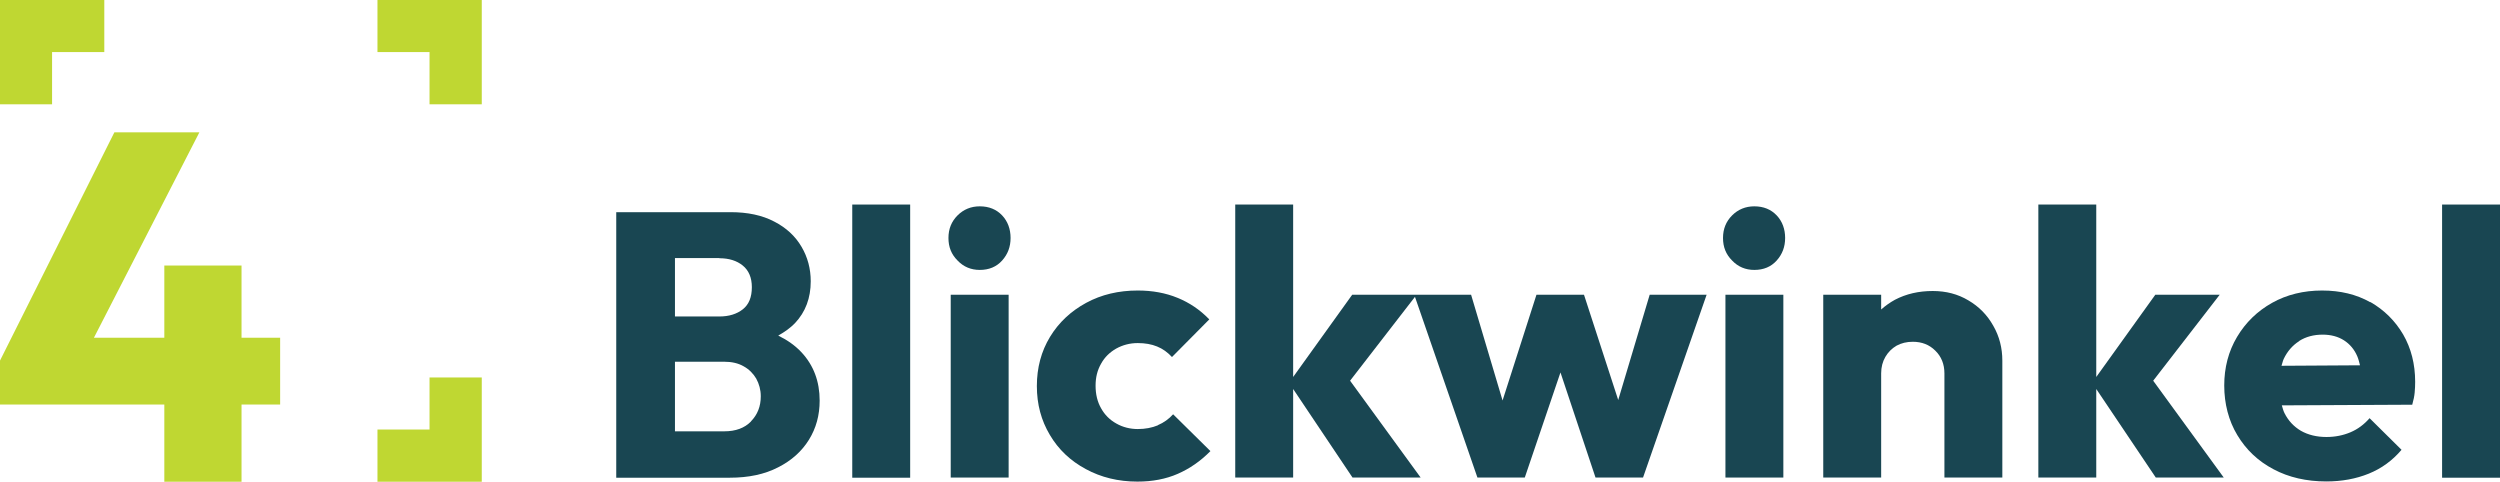
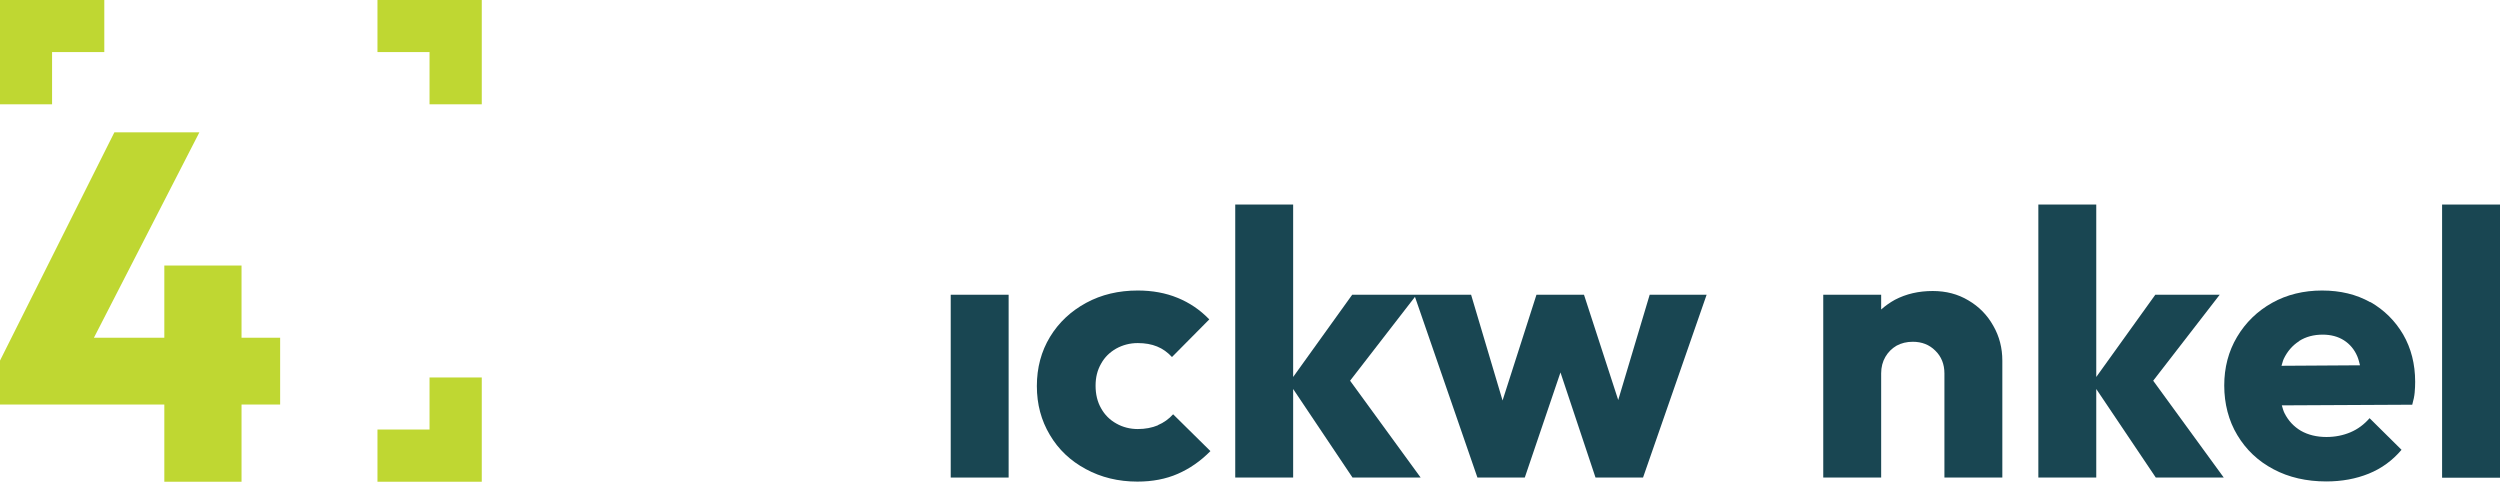
<svg xmlns="http://www.w3.org/2000/svg" id="Layer_2" data-name="Layer 2" viewBox="0 0 154.12 29.7">
  <defs>
    <style>
      .cls-1 {
        fill: #194652;
      }

      .cls-1, .cls-2 {
        stroke-width: 0px;
      }

      .cls-2 {
        fill: #bfd732;
      }
    </style>
  </defs>
  <g id="Layer_1-2" data-name="Layer 1">
    <g>
      <g>
-         <path class="cls-1" d="M47.99,20.68c.39-.22.74-.47,1.02-.76.65-.69.97-1.55.97-2.58,0-.77-.19-1.49-.57-2.13-.38-.65-.94-1.17-1.68-1.55-.74-.39-1.64-.58-2.69-.58h-7.05v16.37h7c1.16,0,2.15-.21,2.98-.64.83-.42,1.46-.99,1.9-1.7.44-.71.66-1.51.66-2.41,0-1.18-.37-2.17-1.11-2.97-.39-.42-.87-.76-1.44-1.04ZM44.35,15.92c.59,0,1.07.15,1.44.45.37.3.56.75.56,1.33,0,.62-.18,1.07-.56,1.37-.37.29-.85.44-1.44.44h-2.74v-3.6h2.74ZM46.3,25.98c-.4.41-.95.61-1.65.61h-3.04v-4.29h3.04c.46,0,.86.09,1.19.28.33.18.59.44.78.76.18.33.28.69.28,1.09,0,.62-.2,1.13-.6,1.54Z" />
-         <rect class="cls-1" x="52.54" y="12.61" width="3.57" height="16.84" />
-         <path class="cls-1" d="M60.4,12.72c-.54,0-1,.19-1.37.56s-.56.83-.56,1.39.18,1.01.56,1.39c.37.39.83.58,1.37.58.57,0,1.03-.19,1.38-.58.35-.39.52-.85.52-1.39s-.17-1.02-.52-1.39c-.35-.37-.81-.56-1.38-.56Z" />
        <rect class="cls-1" x="58.61" y="18.17" width="3.57" height="11.27" />
        <path class="cls-1" d="M71.38,26.22c-.36.15-.78.23-1.24.23s-.92-.11-1.32-.34c-.4-.22-.72-.54-.94-.94-.23-.4-.34-.87-.34-1.39s.11-.96.34-1.36c.22-.4.53-.7.93-.93.4-.22.84-.34,1.33-.34.45,0,.85.07,1.19.21.35.14.65.36.92.65l2.3-2.32c-.57-.59-1.22-1.03-1.96-1.33-.73-.3-1.55-.45-2.45-.45-1.18,0-2.24.25-3.18.76-.94.51-1.69,1.21-2.23,2.1-.54.89-.81,1.9-.81,3.03s.27,2.12.8,3.01c.53.9,1.27,1.6,2.22,2.11.94.51,2,.77,3.18.77.93,0,1.76-.16,2.49-.48.73-.32,1.4-.78,2.01-1.4l-2.3-2.27c-.26.29-.58.52-.94.67Z" />
        <polygon class="cls-1" points="99.76 24.66 97.65 18.17 94.72 18.17 92.63 24.69 90.69 18.17 87.33 18.17 87.19 18.17 83.36 18.17 79.72 23.24 79.72 12.61 76.15 12.61 76.15 29.44 79.72 29.44 79.72 23.98 83.38 29.44 87.58 29.44 83.23 23.47 87.23 18.3 91.08 29.44 94 29.44 96.2 22.96 98.36 29.44 101.29 29.44 105.21 18.17 101.7 18.17 99.76 24.66" />
-         <rect class="cls-1" x="106.37" y="18.17" width="3.57" height="11.27" />
-         <path class="cls-1" d="M108.15,12.72c-.54,0-1,.19-1.37.56-.37.37-.56.83-.56,1.39s.18,1.01.56,1.39c.37.39.83.58,1.37.58.57,0,1.03-.19,1.38-.58.35-.39.52-.85.52-1.39s-.17-1.02-.52-1.39-.81-.56-1.38-.56Z" />
        <path class="cls-1" d="M121.35,18.52c-.65-.39-1.38-.58-2.2-.58-.87,0-1.64.18-2.33.54-.31.17-.59.37-.85.6v-.91h-3.57v11.27h3.57v-6.42c0-.39.09-.73.26-1.02s.4-.52.69-.69c.29-.16.63-.24,1-.24.56,0,1.02.18,1.39.55.37.36.56.83.56,1.4v6.42h3.57v-7.21c0-.77-.18-1.49-.56-2.15-.37-.66-.88-1.18-1.53-1.56Z" />
        <polygon class="cls-1" points="136.84 18.17 132.87 18.17 129.23 23.24 129.23 12.61 125.66 12.61 125.66 29.44 129.23 29.44 129.23 23.98 132.9 29.44 137.09 29.44 132.74 23.47 136.84 18.17" />
        <path class="cls-1" d="M146.12,18.63c-.85-.48-1.84-.72-2.97-.72s-2.17.25-3.08.76c-.91.51-1.63,1.21-2.16,2.1-.53.89-.79,1.89-.79,3s.27,2.17.81,3.06c.54.9,1.28,1.6,2.23,2.1.94.5,2.03.75,3.25.75.96,0,1.83-.16,2.62-.48.79-.32,1.46-.81,2.02-1.47l-1.97-1.95c-.34.39-.73.68-1.18.87-.45.19-.94.29-1.48.29-.6,0-1.13-.13-1.57-.38-.44-.26-.78-.62-1.02-1.1-.07-.14-.11-.31-.16-.47l8.04-.04c.08-.28.13-.53.15-.75.02-.22.03-.44.03-.66,0-1.1-.25-2.07-.74-2.92-.5-.85-1.17-1.51-2.02-2ZM141.74,21.02c.41-.26.89-.39,1.45-.39.51,0,.95.12,1.31.35s.64.56.82.98c.07.16.12.36.17.56l-4.84.03c.05-.15.08-.3.14-.43.22-.46.54-.83.95-1.09Z" />
        <rect class="cls-1" x="150.55" y="12.61" width="3.57" height="16.84" />
      </g>
      <g>
        <polygon class="cls-2" points="14.89 16.37 10.13 16.37 10.13 20.82 5.79 20.82 12.29 8.16 7.05 8.16 0 22.23 0 24.94 10.13 24.94 10.13 29.7 14.89 29.7 14.89 24.94 17.27 24.94 17.27 20.82 14.89 20.82 14.89 16.37" />
        <polygon class="cls-2" points="3.21 3.21 6.43 3.21 6.43 0 3.21 0 0 0 0 3.21 0 6.43 3.21 6.43 3.21 3.21" />
        <polygon class="cls-2" points="26.48 3.21 26.48 6.43 29.7 6.43 29.7 3.21 29.7 0 26.48 0 23.27 0 23.27 3.21 26.48 3.21" />
        <polygon class="cls-2" points="26.48 26.48 23.27 26.48 23.27 29.7 26.48 29.7 29.7 29.7 29.7 26.48 29.7 23.27 26.48 23.27 26.48 26.48" />
      </g>
    </g>
  </g>
</svg>